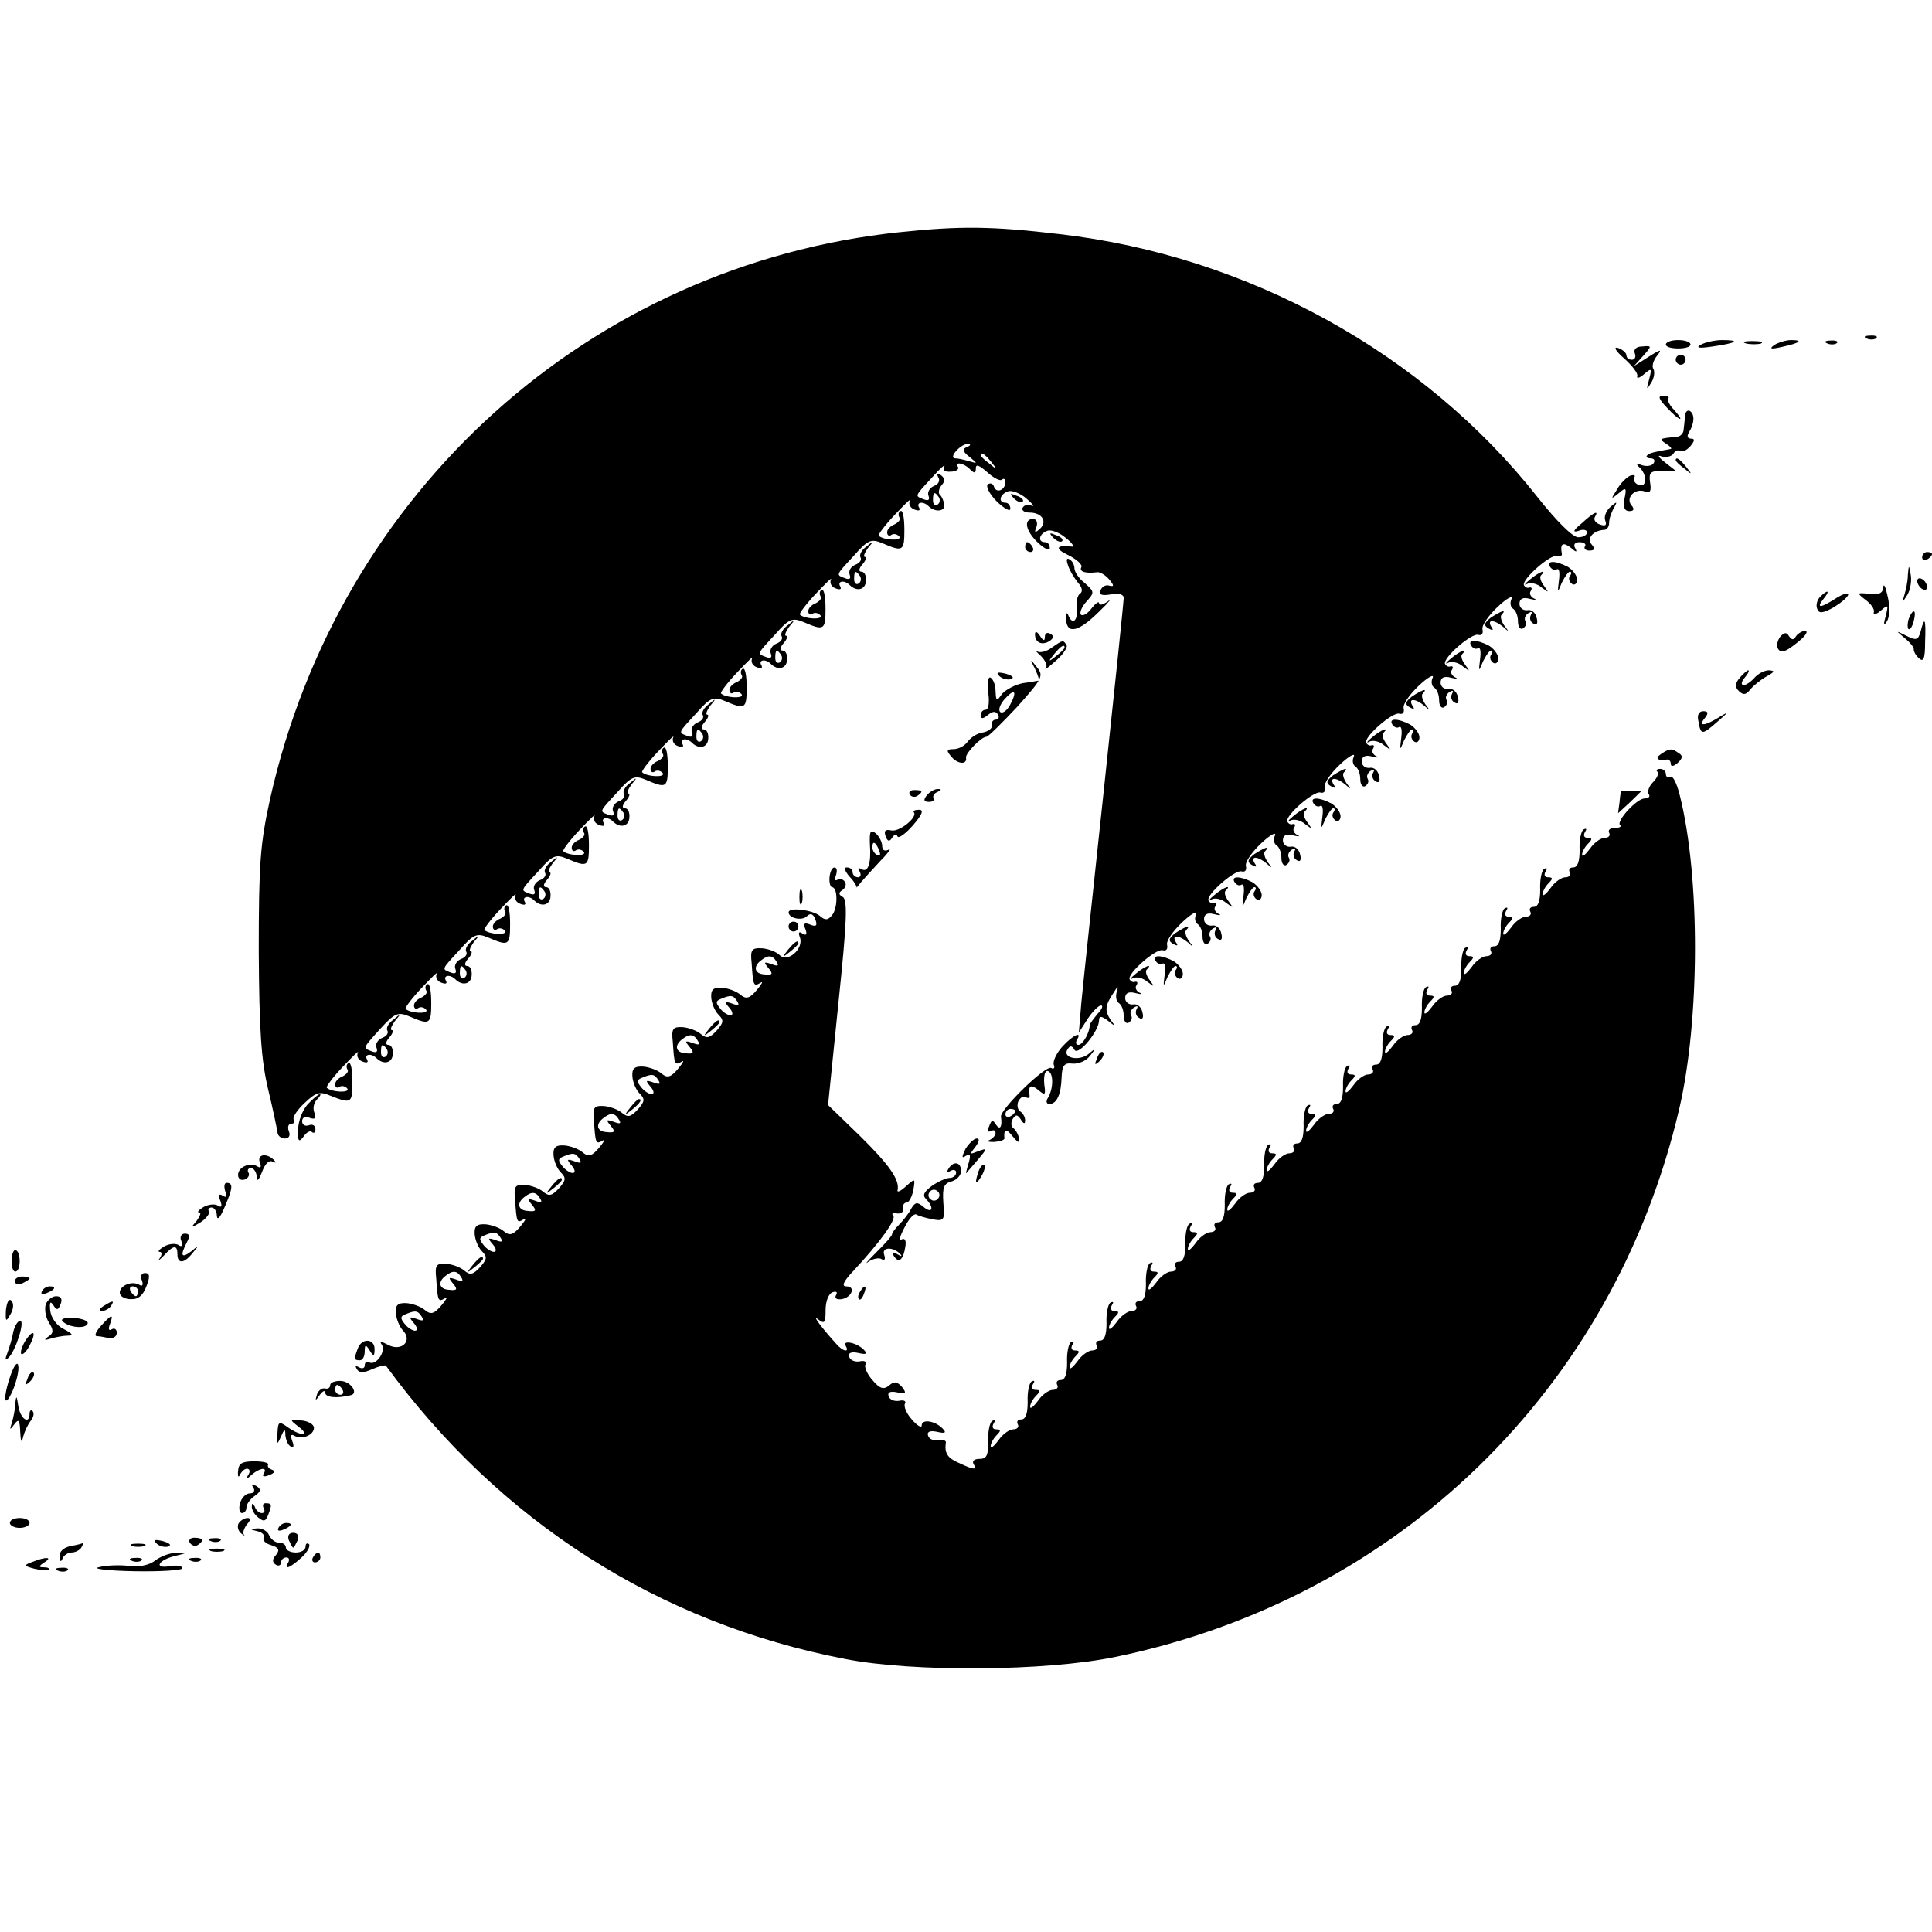
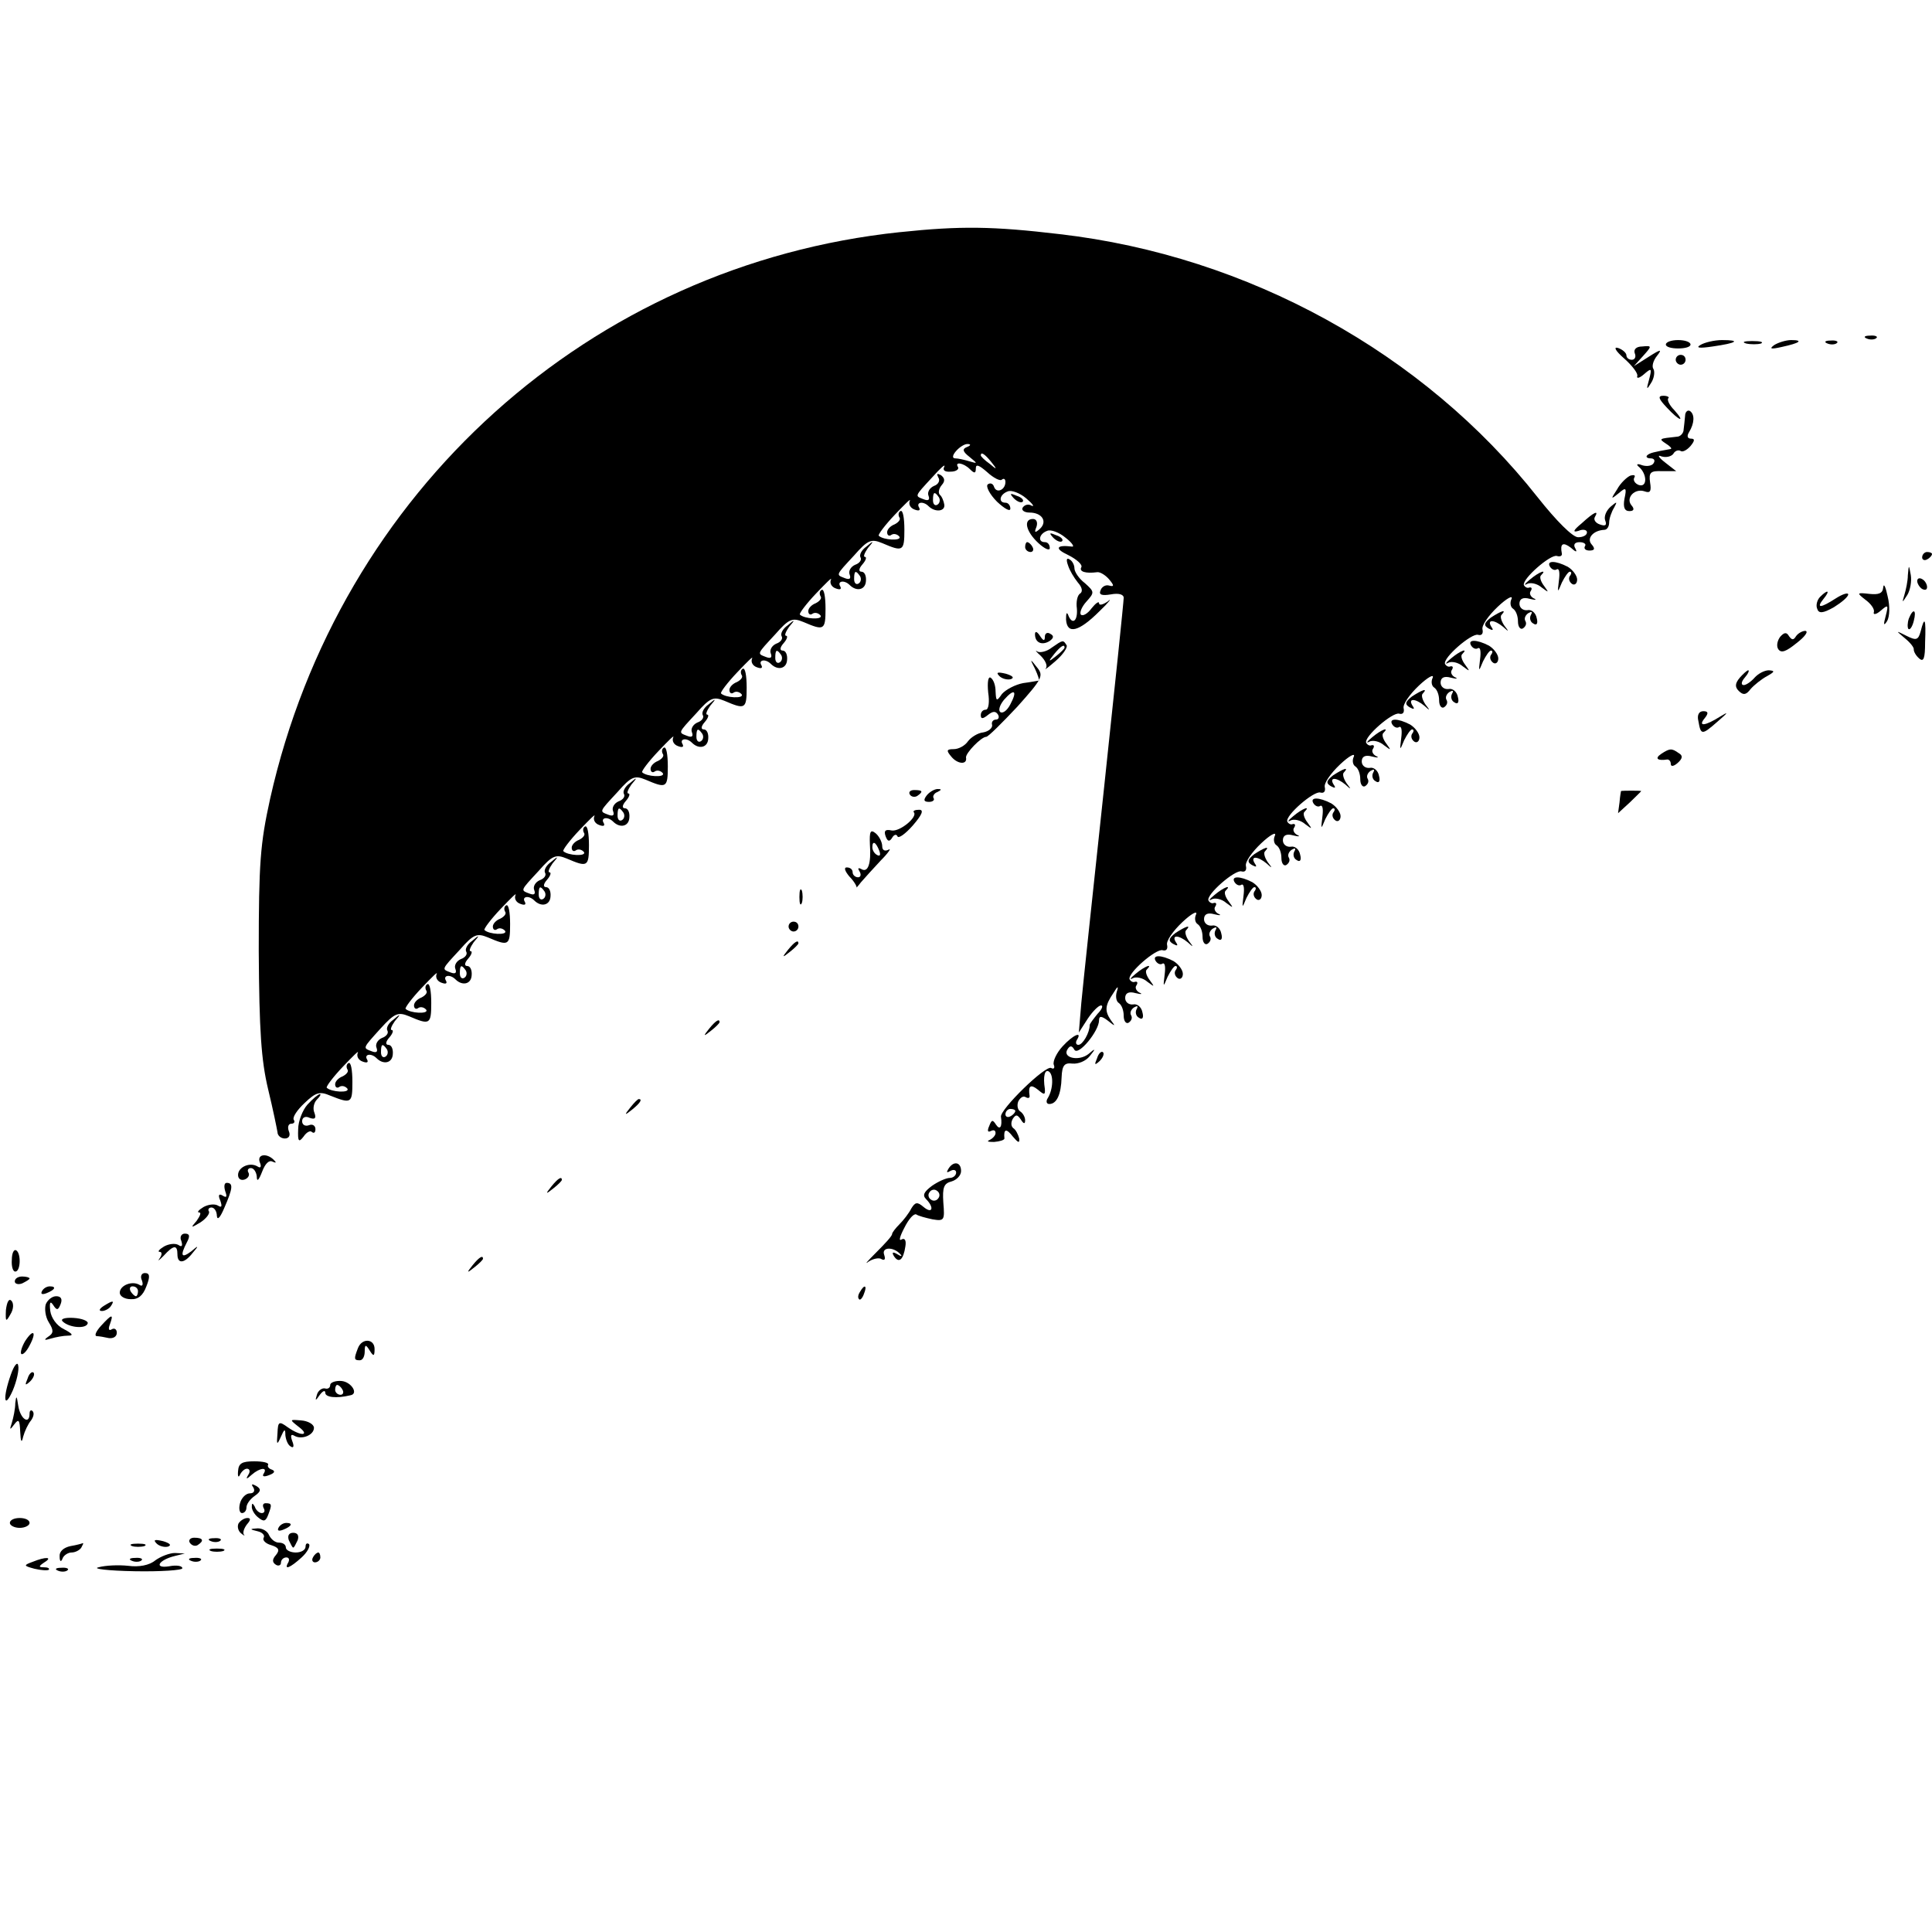
<svg xmlns="http://www.w3.org/2000/svg" version="1.0" width="392pt" height="392pt" viewBox="0 0 392 392" preserveAspectRatio="xMidYMid meet">
  <g transform="translate(0,392) scale(0.1,-0.1)" fill="#000000" stroke="none">
    <path d="M1826 3449 c-628 -66 -1138 -525 -1278 -1150 -20 -91 -23 -130 -23 -309 1 -162 5 -221 19 -280 10 -41 18 -81 19 -87 0 -7 7 -13 15 -13 8 0 12 6 8 15 -3 8 -1 15 5 15 6 0 8 4 5 8 -3 5 7 20 22 34 23 22 31 24 52 15 43 -17 45 -16 45 28 0 24 -3 41 -8 38 -4 -2 -5 -8 -2 -13 3 -4 -2 -10 -10 -14 -8 -3 -15 -10 -15 -16 0 -6 4 -9 9 -5 5 3 12 1 16 -4 5 -9 -33 -7 -42 2 -2 2 13 22 33 43 20 21 33 34 30 28 -3 -7 1 -15 10 -18 8 -3 12 -2 9 4 -7 11 8 14 19 3 14 -14 32 -10 33 8 1 11 -3 19 -9 19 -6 0 -6 6 2 15 7 8 9 15 5 15 -4 0 -1 8 6 18 13 15 12 16 -3 3 -10 -7 -15 -17 -12 -22 3 -5 -2 -12 -11 -15 -9 -4 -14 -13 -11 -20 3 -8 0 -11 -10 -7 -18 7 -19 5 18 46 29 32 36 34 58 25 42 -18 45 -17 45 27 0 24 -3 41 -8 38 -4 -2 -5 -8 -2 -13 3 -4 -2 -10 -10 -14 -8 -3 -15 -10 -15 -16 0 -6 4 -9 9 -5 5 3 12 1 16 -4 5 -9 -33 -7 -42 2 -2 2 13 22 33 43 20 21 33 34 30 28 -3 -7 1 -15 10 -18 8 -3 12 -2 9 4 -7 11 8 14 19 3 14 -14 32 -10 33 8 1 11 -3 19 -9 19 -6 0 -6 6 2 15 7 8 9 15 5 15 -4 0 -1 8 6 18 13 15 12 16 -3 3 -10 -7 -15 -17 -12 -22 3 -5 -2 -12 -11 -15 -9 -4 -14 -13 -11 -20 3 -8 0 -11 -10 -7 -18 7 -19 5 19 46 28 32 35 34 57 25 42 -18 45 -17 45 27 0 24 -3 41 -8 38 -4 -2 -5 -8 -2 -13 3 -4 -2 -10 -10 -14 -8 -3 -15 -10 -15 -16 0 -6 4 -9 9 -5 5 3 12 1 16 -4 5 -9 -33 -7 -42 2 -2 2 13 22 33 43 20 21 33 34 30 28 -3 -7 1 -15 10 -18 8 -3 12 -2 9 4 -7 11 8 14 19 3 14 -14 32 -10 33 8 1 11 -3 19 -9 19 -6 0 -6 6 2 15 7 8 9 15 5 15 -4 0 -1 8 6 18 13 15 12 16 -3 3 -10 -7 -15 -17 -12 -22 3 -5 -2 -12 -11 -15 -9 -4 -14 -13 -11 -20 3 -8 0 -11 -10 -7 -18 7 -19 5 19 46 28 32 35 34 57 25 42 -18 45 -17 45 27 0 24 -3 41 -8 38 -4 -2 -5 -8 -2 -13 3 -4 -2 -10 -10 -14 -8 -3 -15 -10 -15 -16 0 -6 4 -9 9 -5 5 3 12 1 16 -4 5 -9 -33 -7 -42 2 -2 2 13 22 33 43 20 21 33 34 30 28 -3 -7 1 -15 10 -18 8 -3 12 -2 9 4 -7 11 8 14 19 3 14 -14 32 -10 33 8 1 11 -3 19 -9 19 -6 0 -6 6 2 15 7 8 9 15 5 15 -4 0 -1 8 6 18 13 15 12 16 -3 3 -10 -7 -15 -17 -12 -22 3 -5 -2 -12 -11 -15 -9 -4 -14 -13 -11 -20 3 -8 0 -11 -10 -7 -18 7 -19 5 19 46 28 32 35 34 57 25 42 -18 45 -17 45 27 0 24 -3 41 -8 38 -4 -2 -5 -8 -2 -13 3 -4 -2 -10 -10 -14 -8 -3 -15 -10 -15 -16 0 -6 4 -9 9 -5 5 3 12 1 16 -4 5 -9 -33 -7 -42 2 -2 2 13 22 33 43 20 21 33 34 30 28 -3 -7 1 -15 10 -18 8 -3 12 -2 9 4 -7 11 8 14 19 3 14 -14 32 -10 33 8 1 11 -3 19 -9 19 -6 0 -6 6 2 15 7 8 9 15 5 15 -4 0 -1 8 6 18 13 15 12 16 -3 3 -10 -7 -15 -17 -12 -22 3 -5 -2 -12 -11 -15 -9 -4 -14 -13 -11 -20 3 -8 0 -11 -10 -7 -18 7 -19 5 19 46 28 32 35 34 57 25 42 -18 45 -17 45 27 0 24 -3 41 -8 38 -4 -2 -5 -8 -2 -13 3 -4 -2 -10 -10 -14 -8 -3 -15 -10 -15 -16 0 -6 4 -9 9 -5 5 3 12 1 16 -4 5 -9 -33 -7 -42 2 -2 2 13 22 33 43 20 21 33 34 30 28 -3 -7 1 -15 10 -18 8 -3 12 -2 9 4 -7 11 8 14 19 3 14 -14 32 -10 33 8 1 11 -3 19 -9 19 -6 0 -6 6 2 15 7 8 9 15 5 15 -4 0 -1 8 6 18 13 15 12 16 -3 3 -10 -7 -15 -17 -12 -22 3 -5 -2 -12 -11 -15 -9 -4 -14 -13 -11 -20 3 -8 0 -11 -10 -7 -18 7 -19 5 19 46 28 32 35 34 57 25 42 -18 45 -17 45 27 0 24 -3 41 -8 38 -4 -2 -5 -8 -2 -13 3 -4 -2 -10 -10 -14 -8 -3 -15 -10 -15 -16 0 -6 4 -9 9 -5 5 3 12 1 16 -4 5 -9 -33 -7 -42 2 -2 2 13 22 33 43 20 21 33 34 30 28 -3 -7 1 -15 10 -18 8 -3 12 -2 9 4 -7 11 8 14 19 3 14 -14 32 -10 33 8 1 11 -3 19 -9 19 -6 0 -6 6 2 15 7 8 9 15 5 15 -4 0 -1 8 6 18 13 15 12 16 -3 3 -10 -7 -15 -17 -12 -22 3 -5 -2 -12 -11 -15 -9 -4 -14 -13 -11 -20 3 -8 0 -11 -10 -7 -18 7 -19 5 19 46 28 32 35 34 57 25 42 -18 45 -17 45 27 0 24 -3 41 -8 38 -4 -2 -5 -8 -2 -13 3 -4 -2 -10 -10 -14 -8 -3 -15 -10 -15 -16 0 -6 4 -9 9 -5 5 3 12 1 16 -4 5 -9 -33 -7 -42 2 -2 2 13 22 33 43 20 21 33 34 30 28 -3 -7 1 -15 10 -18 8 -3 12 -2 9 4 -7 11 8 14 19 3 13 -13 34 -11 32 3 -1 7 -5 17 -9 20 -4 4 -2 13 4 20 7 8 6 14 -2 20 -8 4 -9 3 -5 -5 4 -6 0 -14 -9 -17 -9 -4 -14 -13 -11 -20 3 -8 0 -11 -10 -7 -18 7 -19 5 17 44 17 19 28 29 25 22 -4 -7 1 -11 13 -10 11 0 17 5 15 9 -8 12 11 9 24 -4 9 -9 12 -9 12 2 0 9 7 6 23 -8 13 -12 27 -19 30 -15 4 3 7 1 7 -5 0 -16 -18 -24 -23 -10 -2 7 -8 9 -13 5 -4 -4 4 -20 19 -35 15 -14 27 -21 27 -14 0 6 -4 12 -10 12 -15 0 -12 17 5 23 7 3 24 -3 37 -14 13 -11 18 -18 11 -15 -6 4 -14 2 -18 -4 -3 -5 3 -10 14 -10 25 0 37 -18 21 -33 -10 -9 -12 -8 -7 4 3 9 0 16 -7 16 -20 0 -15 -25 11 -49 13 -12 23 -16 23 -10 0 7 -4 12 -10 12 -15 0 -12 17 5 23 7 3 24 -3 37 -14 13 -10 19 -19 13 -18 -32 4 -36 -4 -8 -17 18 -9 30 -20 27 -25 -5 -9 9 -13 32 -10 6 1 17 -6 24 -14 11 -13 11 -16 0 -13 -7 2 -15 -3 -17 -10 -4 -9 3 -11 21 -8 16 3 26 0 26 -7 0 -7 -18 -181 -40 -387 -22 -206 -43 -402 -46 -435 l-5 -60 18 28 c10 15 22 27 27 27 5 0 2 -8 -7 -17 -8 -10 -16 -20 -16 -23 0 -15 -14 -40 -23 -40 -5 0 -6 5 -3 10 12 19 -8 10 -29 -13 -12 -13 -20 -30 -18 -37 3 -7 0 -10 -5 -7 -11 7 -105 -85 -102 -99 3 -20 -2 -28 -10 -16 -7 11 -9 10 -14 -3 -4 -9 -3 -13 3 -10 6 3 10 2 10 -4 0 -5 -6 -11 -12 -14 -7 -3 -3 -4 9 -4 12 1 21 4 21 7 -2 20 4 21 17 4 11 -13 14 -14 13 -4 -2 8 -7 18 -12 21 -5 4 -5 12 -1 19 6 9 9 9 16 -1 6 -10 9 -10 9 -2 0 6 -4 14 -10 18 -5 3 -7 12 -4 20 4 8 10 12 15 9 5 -3 9 -2 8 3 -3 20 2 24 17 12 13 -11 15 -11 14 2 -4 25 0 40 8 35 10 -6 9 -36 -2 -54 -4 -6 -3 -12 3 -12 15 0 24 19 25 54 1 25 6 30 22 28 12 -1 27 5 35 15 13 16 12 17 -3 4 -20 -15 -53 -7 -42 10 5 8 9 8 14 -1 8 -13 50 38 50 60 0 9 5 9 18 -1 15 -12 16 -12 6 1 -13 19 -12 30 5 55 9 15 11 15 7 3 -3 -10 -1 -20 4 -23 6 -4 10 -15 10 -26 0 -11 5 -17 10 -14 6 4 8 10 5 15 -3 5 0 12 6 16 7 4 9 3 5 -4 -3 -6 -1 -14 5 -17 7 -5 10 0 7 11 -2 11 -11 18 -19 16 -9 -1 -16 5 -16 13 0 10 7 14 21 10 12 -3 15 -2 8 1 -6 3 -10 10 -6 15 3 5 2 8 -3 7 -4 -2 -9 1 -11 5 -5 12 54 63 67 59 7 -2 11 2 9 11 -2 8 12 28 31 46 18 17 31 24 28 16 -4 -8 -2 -17 3 -20 6 -4 10 -15 10 -26 0 -11 5 -17 10 -14 6 4 8 10 5 15 -3 5 0 12 6 16 7 4 9 3 5 -4 -3 -6 -1 -14 5 -17 7 -5 10 0 7 11 -2 11 -11 18 -19 16 -9 -1 -16 5 -16 13 0 10 7 14 21 10 12 -3 15 -2 8 1 -6 3 -10 10 -6 15 3 5 2 8 -3 7 -4 -2 -9 1 -11 5 -5 12 54 63 67 59 7 -2 11 2 9 11 -2 8 12 28 31 46 18 17 31 24 28 16 -4 -8 -2 -17 3 -20 6 -4 10 -15 10 -26 0 -11 5 -17 10 -14 6 4 8 10 5 15 -3 5 0 12 6 16 7 4 9 3 5 -4 -3 -6 -1 -14 5 -17 7 -5 10 0 7 11 -2 11 -11 18 -19 16 -9 -1 -16 5 -16 13 0 10 7 14 21 10 12 -3 15 -2 8 1 -6 3 -10 10 -6 15 3 5 2 8 -3 7 -4 -2 -9 1 -11 5 -5 12 54 63 67 59 7 -2 11 2 9 11 -2 8 12 28 31 46 18 17 31 24 28 16 -4 -8 -2 -17 3 -20 6 -4 10 -15 10 -26 0 -11 5 -17 10 -14 6 4 8 10 5 15 -3 5 0 12 6 16 7 4 9 3 5 -4 -3 -6 -1 -14 5 -17 7 -5 10 0 7 11 -2 11 -11 18 -19 16 -9 -1 -16 5 -16 13 0 10 7 14 21 10 12 -3 15 -2 8 1 -6 3 -10 10 -6 15 3 5 2 8 -3 7 -4 -2 -9 1 -11 5 -5 12 54 63 67 59 7 -2 11 2 9 11 -2 8 12 28 31 46 18 17 31 24 28 16 -4 -8 -2 -17 3 -20 6 -4 10 -15 10 -26 0 -11 5 -17 10 -14 6 4 8 10 5 15 -3 5 0 12 6 16 7 4 9 3 5 -4 -3 -6 -1 -14 5 -17 7 -5 10 0 7 11 -2 11 -11 18 -19 16 -9 -1 -16 5 -16 13 0 10 7 14 21 10 12 -3 15 -2 8 1 -6 3 -10 10 -6 15 3 5 2 8 -3 7 -4 -2 -9 1 -11 5 -5 12 54 63 67 59 7 -2 11 2 9 11 -2 8 12 28 31 46 18 17 31 24 28 16 -4 -8 -2 -17 3 -20 6 -4 10 -15 10 -26 0 -11 5 -17 10 -14 6 4 8 10 5 15 -3 5 0 12 6 16 7 4 9 3 5 -4 -3 -6 -1 -14 5 -17 7 -5 10 0 7 11 -2 11 -11 18 -19 16 -9 -1 -16 5 -16 13 0 10 7 14 21 10 12 -3 15 -2 8 1 -6 3 -10 10 -6 15 3 5 2 8 -3 7 -4 -2 -9 1 -11 5 -4 12 54 63 67 59 6 -2 11 0 10 5 -4 20 2 24 18 12 11 -10 14 -10 9 -1 -4 7 -1 12 9 12 9 0 14 -4 11 -8 -3 -5 1 -9 9 -9 11 0 12 4 4 13 -10 12 4 28 26 29 6 0 10 7 10 15 0 8 5 22 10 30 7 13 6 13 -7 2 -9 -8 -14 -20 -11 -28 4 -10 0 -12 -11 -8 -9 3 -13 10 -10 15 9 15 -2 10 -27 -13 -17 -14 -19 -19 -6 -15 9 4 17 2 17 -3 0 -6 -8 -10 -18 -10 -11 0 -44 33 -82 81 -231 293 -588 490 -970 534 -135 16 -201 17 -324 4z m136 -436 c-10 -4 -9 -9 5 -20 17 -14 17 -14 0 -9 -10 3 -23 6 -29 6 -6 0 -6 6 2 15 7 8 18 15 24 14 6 0 6 -3 -2 -6z m49 -30 c13 -16 12 -17 -3 -4 -10 7 -18 15 -18 17 0 8 8 3 21 -13z m-106 -72 c3 -5 2 -12 -3 -15 -5 -3 -9 1 -9 9 0 17 3 19 12 6z m-160 -160 c3 -5 2 -12 -3 -15 -5 -3 -9 1 -9 9 0 17 3 19 12 6z m-160 -160 c3 -5 2 -12 -3 -15 -5 -3 -9 1 -9 9 0 17 3 19 12 6z m-160 -160 c3 -5 2 -12 -3 -15 -5 -3 -9 1 -9 9 0 17 3 19 12 6z m-160 -160 c3 -5 2 -12 -3 -15 -5 -3 -9 1 -9 9 0 17 3 19 12 6z m-160 -160 c3 -5 2 -12 -3 -15 -5 -3 -9 1 -9 9 0 17 3 19 12 6z m-160 -160 c3 -5 2 -12 -3 -15 -5 -3 -9 1 -9 9 0 17 3 19 12 6z m-160 -160 c3 -5 2 -12 -3 -15 -5 -3 -9 1 -9 9 0 17 3 19 12 6z m1275 -125 c0 -3 -4 -8 -10 -11 -5 -3 -10 -1 -10 4 0 6 5 11 10 11 6 0 10 -2 10 -4z" />
    <path d="M3788 3233 c7 -3 16 -2 19 1 4 3 -2 6 -13 5 -11 0 -14 -3 -6 -6z" />
    <path d="M3380 3221 c0 -5 11 -8 25 -8 14 0 25 3 25 8 0 5 -11 9 -25 9 -14 0 -25 -4 -25 -9z" />
    <path d="M3450 3220 c-10 -6 -2 -7 25 -3 49 7 58 13 19 13 -16 0 -36 -5 -44 -10z" />
    <path d="M3543 3223 c9 -2 23 -2 30 0 6 3 -1 5 -18 5 -16 0 -22 -2 -12 -5z" />
    <path d="M3600 3220 c-11 -8 -7 -9 15 -4 37 8 45 14 19 14 -10 0 -26 -5 -34 -10z" />
    <path d="M3708 3223 c7 -3 16 -2 19 1 4 3 -2 6 -13 5 -11 0 -14 -3 -6 -6z" />
    <path d="M3295 3193 c17 -15 29 -31 27 -36 -2 -6 5 -4 14 4 15 13 16 12 10 -11 -6 -21 -5 -22 4 -7 6 9 8 22 5 28 -4 5 -1 17 7 27 11 14 8 14 -17 -2 l-30 -19 19 21 c18 20 18 21 -2 19 -12 0 -18 -6 -15 -14 3 -7 0 -13 -6 -13 -6 0 -11 4 -11 9 0 5 -8 12 -17 15 -10 3 -5 -6 12 -21z" />
    <path d="M3400 3190 c0 -5 5 -10 10 -10 6 0 10 5 10 10 0 6 -4 10 -10 10 -5 0 -10 -4 -10 -10z" />
    <path d="M3382 3093 c25 -27 39 -32 15 -5 -10 10 -15 21 -12 24 3 2 -2 5 -10 5 -12 0 -10 -6 7 -24z" />
    <path d="M3419 3076 c-1 -9 -2 -22 -3 -28 0 -7 -7 -14 -13 -14 -37 -4 -38 -4 -23 -14 8 -5 13 -10 10 -11 -34 -6 -43 -8 -48 -13 -3 -3 0 -6 7 -6 7 0 10 -4 6 -10 -3 -5 -13 -7 -23 -4 -10 4 -13 2 -7 -3 17 -14 18 -43 0 -37 -8 3 -12 10 -9 15 3 5 -1 6 -8 4 -7 -3 -20 -15 -27 -28 -13 -20 -13 -21 3 -8 15 13 17 12 12 -11 -3 -17 0 -25 10 -25 9 0 11 4 4 12 -12 15 7 35 27 28 11 -4 14 0 11 18 -3 21 1 24 25 23 l28 0 -23 18 c-13 10 -16 16 -7 12 10 -3 20 0 24 5 3 6 10 9 15 6 4 -3 13 2 20 10 9 11 9 15 1 15 -7 0 -9 5 -4 13 11 18 12 36 2 43 -5 3 -10 -2 -10 -10z" />
-     <path d="M3400 2986 c0 -2 8 -10 18 -17 15 -13 16 -12 3 4 -13 16 -21 21 -21 13z" />
    <path d="M2057 2909 c7 -7 15 -10 18 -7 3 3 -2 9 -12 12 -14 6 -15 5 -6 -5z" />
    <path d="M2137 2829 c7 -7 15 -10 18 -7 3 3 -2 9 -12 12 -14 6 -15 5 -6 -5z" />
    <path d="M2080 2810 c0 -5 5 -10 11 -10 5 0 7 5 4 10 -3 6 -8 10 -11 10 -2 0 -4 -4 -4 -10z" />
    <path d="M3900 2789 c0 -5 5 -7 10 -4 6 3 10 8 10 11 0 2 -4 4 -10 4 -5 0 -10 -5 -10 -11z" />
    <path d="M2167 2773 c3 -10 12 -25 20 -35 9 -10 10 -18 5 -22 -6 -3 -9 -17 -7 -31 2 -26 -10 -34 -18 -12 -3 6 -4 2 -4 -10 2 -31 26 -25 68 17 19 18 26 28 17 20 -10 -7 -18 -9 -18 -4 0 5 -7 0 -15 -10 -8 -11 -18 -17 -22 -13 -3 4 2 16 11 26 17 19 17 20 -3 38 -12 9 -21 23 -21 30 0 6 -4 15 -10 18 -6 4 -7 -1 -3 -12z" />
    <path d="M3145 2770 c4 -6 10 -8 14 -5 5 2 6 -8 4 -23 -3 -25 -3 -26 6 -4 6 12 13 22 16 22 4 0 4 -4 0 -9 -3 -5 -1 -12 5 -16 5 -3 10 1 10 9 0 8 -9 20 -19 26 -25 13 -44 13 -36 0z" />
    <path d="M3871 2753 c0 -12 -4 -30 -7 -40 -5 -17 -5 -17 6 0 6 10 9 28 7 40 -4 22 -4 22 -6 0z" />
    <path d="M3104 2744 c-10 -8 -13 -13 -6 -9 7 4 21 1 30 -7 15 -11 15 -11 5 3 -7 9 -10 19 -6 22 13 13 -4 7 -23 -9z" />
    <path d="M3890 2741 c0 -5 5 -13 10 -16 6 -3 10 -2 10 4 0 5 -4 13 -10 16 -5 3 -10 2 -10 -4z" />
    <path d="M3821 2728 c-1 -12 -9 -15 -28 -13 -26 3 -26 2 -8 -12 11 -8 19 -19 17 -25 -2 -6 5 -5 14 3 15 13 16 12 10 -11 -5 -18 -4 -21 3 -10 5 9 6 30 1 50 -4 19 -8 28 -9 18z" />
    <path d="M3693 2709 c-6 -6 -9 -17 -6 -24 3 -10 11 -10 34 3 16 10 29 21 29 26 0 4 -11 1 -25 -8 -31 -20 -41 -21 -25 -1 14 17 9 20 -7 4z" />
    <path d="M3025 2667 c-14 -11 -15 -16 -5 -22 9 -5 11 -4 6 3 -10 16 6 15 24 0 12 -11 12 -10 2 3 -6 9 -9 19 -5 22 11 12 -2 7 -22 -6z" />
    <path d="M3873 2665 c-3 -9 -3 -18 -1 -21 3 -3 8 4 11 16 6 23 -1 27 -10 5z" />
    <path d="M3897 2639 c-5 -18 -9 -19 -29 -9 -22 11 -22 11 -3 -5 11 -9 19 -19 18 -23 0 -4 4 -12 11 -18 9 -8 12 0 12 33 2 48 -1 54 -9 22z" />
    <path d="M2100 2633 c0 -17 14 -23 29 -14 9 6 10 11 2 15 -6 4 -11 1 -11 -6 0 -9 -3 -9 -10 2 -6 9 -10 10 -10 3z" />
    <path d="M3612 2628 c-6 -8 -8 -19 -4 -25 6 -9 16 -5 37 12 17 13 25 24 18 25 -6 0 -15 -5 -19 -11 -5 -8 -8 -8 -14 0 -5 9 -10 8 -18 -1z" />
    <path d="M2134 2606 c-10 -8 -24 -11 -29 -8 -6 4 -3 0 7 -9 9 -9 14 -20 10 -25 -4 -5 5 2 20 15 15 13 25 28 22 32 -7 11 -7 11 -30 -5z m26 0 c0 -2 -8 -10 -17 -17 -16 -13 -17 -12 -4 4 13 16 21 21 21 13z" />
    <path d="M2985 2610 c4 -6 10 -8 14 -5 5 2 6 -8 4 -23 -3 -25 -3 -26 6 -4 6 12 13 22 16 22 4 0 4 -4 0 -9 -3 -5 -1 -12 5 -16 5 -3 10 1 10 9 0 8 -9 20 -19 26 -25 13 -44 13 -36 0z" />
    <path d="M2944 2584 c-10 -8 -13 -13 -6 -9 7 4 21 1 30 -7 15 -11 15 -11 5 3 -7 9 -10 19 -6 22 13 13 -4 7 -23 -9z" />
    <path d="M2100 2563 c6 -13 9 -23 8 -24 -2 0 -16 -3 -32 -5 -16 -3 -35 -13 -43 -22 -11 -16 -12 -15 -13 5 0 12 -4 24 -10 28 -5 3 -7 -9 -5 -30 3 -19 1 -35 -5 -35 -6 0 -10 -5 -10 -11 0 -8 4 -8 14 0 10 8 16 9 21 1 3 -5 1 -10 -4 -10 -6 0 -10 -5 -8 -11 1 -6 -7 -13 -18 -15 -11 -1 -25 -10 -31 -18 -6 -9 -19 -16 -29 -16 -15 0 -15 -3 -5 -15 13 -16 33 -17 30 -2 -1 9 31 42 41 42 4 0 32 28 63 61 51 57 54 63 40 80 -14 18 -15 18 -4 -3z m-50 -72 c-6 -12 -15 -19 -20 -16 -5 3 -2 14 7 25 21 24 28 19 13 -9z" />
    <path d="M2028 2548 c5 -5 16 -8 23 -6 8 3 3 7 -10 11 -17 4 -21 3 -13 -5z" />
    <path d="M3530 2545 c-10 -12 -10 -19 -2 -27 9 -9 15 -8 24 4 7 8 22 20 33 26 16 9 17 11 4 12 -9 0 -22 -7 -29 -15 -7 -8 -17 -15 -22 -15 -6 0 -5 7 2 15 7 8 10 15 7 15 -2 0 -10 -7 -17 -15z" />
    <path d="M2865 2507 c-14 -11 -15 -16 -5 -22 9 -5 11 -4 6 3 -10 16 6 15 24 0 12 -11 12 -10 2 3 -6 9 -9 19 -5 22 11 12 -2 7 -22 -6z" />
    <path d="M3446 2457 c5 -29 7 -29 39 -1 22 19 23 21 5 10 -30 -19 -46 -21 -31 -3 8 10 7 14 -3 14 -9 0 -13 -8 -10 -20z" />
    <path d="M2825 2450 c4 -6 10 -8 14 -5 5 2 6 -8 4 -23 -3 -25 -3 -26 6 -4 6 12 13 22 16 22 4 0 4 -4 0 -9 -3 -5 -1 -12 5 -16 5 -3 10 1 10 9 0 8 -9 20 -19 26 -25 13 -44 13 -36 0z" />
    <path d="M2784 2424 c-10 -8 -13 -13 -6 -9 7 4 21 1 30 -7 15 -11 15 -11 5 3 -7 9 -10 19 -6 22 13 13 -4 7 -23 -9z" />
    <path d="M3370 2390 c-13 -9 -7 -14 13 -11 4 0 7 -4 7 -9 0 -6 6 -5 14 2 10 9 11 15 2 20 -14 10 -18 10 -36 -2z" />
    <path d="M2705 2347 c-14 -11 -15 -16 -5 -22 9 -5 11 -4 6 3 -10 16 6 15 24 0 12 -11 12 -10 2 3 -6 9 -9 19 -5 22 11 12 -2 7 -22 -6z" />
-     <path d="M3363 2354 c3 -4 -1 -13 -9 -21 -8 -8 -12 -19 -9 -24 4 -5 0 -9 -8 -9 -16 0 -58 -46 -50 -54 4 -3 -1 -6 -11 -6 -9 0 -14 -4 -11 -10 3 -5 -1 -10 -9 -10 -8 0 -22 -10 -30 -22 -9 -12 -16 -18 -16 -12 0 5 5 15 12 22 9 9 9 12 -1 12 -7 0 -9 5 -5 12 4 6 3 8 -3 5 -5 -3 -9 -22 -8 -42 0 -23 -4 -35 -13 -35 -7 0 -10 -4 -7 -10 3 -5 -1 -10 -9 -10 -8 0 -22 -10 -30 -22 -9 -12 -16 -18 -16 -12 0 5 5 15 12 22 9 9 9 12 -1 12 -7 0 -9 5 -5 12 4 6 3 8 -3 5 -5 -3 -9 -22 -8 -42 0 -23 -4 -35 -13 -35 -7 0 -10 -4 -7 -10 3 -5 -1 -10 -9 -10 -8 0 -22 -10 -30 -22 -9 -12 -16 -18 -16 -12 0 5 5 15 12 22 9 9 9 12 -1 12 -7 0 -9 5 -5 12 4 6 3 8 -3 5 -5 -3 -9 -22 -8 -42 0 -23 -4 -35 -13 -35 -7 0 -10 -4 -7 -10 3 -5 -1 -10 -9 -10 -8 0 -22 -10 -30 -22 -9 -12 -16 -18 -16 -12 0 5 5 15 12 22 9 9 9 12 -1 12 -7 0 -9 5 -5 12 4 6 3 8 -3 5 -5 -3 -9 -22 -8 -42 0 -23 -4 -35 -13 -35 -7 0 -10 -4 -7 -10 3 -5 -1 -10 -9 -10 -8 0 -22 -10 -30 -22 -9 -12 -16 -18 -16 -12 0 5 5 15 12 22 9 9 9 12 -1 12 -7 0 -9 5 -5 12 4 6 3 8 -3 5 -5 -3 -9 -22 -8 -42 0 -23 -4 -35 -13 -35 -7 0 -10 -4 -7 -10 3 -5 -1 -10 -9 -10 -8 0 -22 -10 -30 -22 -9 -12 -16 -18 -16 -12 0 5 5 15 12 22 9 9 9 12 -1 12 -7 0 -9 5 -5 12 4 6 3 8 -3 5 -5 -3 -9 -22 -8 -42 0 -23 -4 -35 -13 -35 -7 0 -10 -4 -7 -10 3 -5 -1 -10 -9 -10 -8 0 -22 -10 -30 -22 -9 -12 -16 -18 -16 -12 0 5 5 15 12 22 9 9 9 12 -1 12 -7 0 -9 5 -5 12 4 6 3 8 -3 5 -5 -3 -9 -22 -8 -42 0 -23 -4 -35 -13 -35 -7 0 -10 -4 -7 -10 3 -5 -1 -10 -9 -10 -8 0 -22 -10 -30 -22 -9 -12 -16 -18 -16 -12 0 5 5 15 12 22 9 9 9 12 -1 12 -7 0 -9 5 -5 12 4 6 3 8 -3 5 -5 -3 -9 -22 -8 -42 0 -23 -4 -35 -13 -35 -7 0 -10 -4 -7 -10 3 -5 -1 -10 -9 -10 -8 0 -22 -10 -30 -22 -9 -12 -16 -18 -16 -12 0 5 5 15 12 22 9 9 9 12 -1 12 -7 0 -9 5 -5 12 4 6 3 8 -3 5 -5 -3 -9 -22 -8 -42 0 -23 -4 -35 -13 -35 -7 0 -10 -4 -7 -10 3 -5 -1 -10 -9 -10 -8 0 -22 -10 -30 -22 -9 -12 -16 -18 -16 -12 0 5 5 15 12 22 9 9 9 12 -1 12 -7 0 -9 5 -5 12 4 6 3 8 -3 5 -5 -3 -9 -22 -8 -42 0 -23 -4 -35 -13 -35 -7 0 -10 -4 -7 -10 3 -5 -1 -10 -9 -10 -8 0 -22 -10 -30 -22 -9 -12 -16 -18 -16 -12 0 5 5 15 12 22 9 9 9 12 -1 12 -7 0 -9 5 -5 12 4 6 3 8 -3 5 -5 -3 -9 -22 -8 -42 0 -23 -4 -35 -13 -35 -7 0 -10 -4 -7 -10 3 -5 -1 -10 -9 -10 -8 0 -22 -10 -30 -22 -9 -12 -16 -18 -16 -12 0 5 5 15 12 22 9 9 9 12 -1 12 -7 0 -9 5 -5 12 4 6 3 8 -3 5 -5 -3 -9 -22 -8 -42 0 -23 -4 -35 -13 -35 -7 0 -10 -4 -7 -10 3 -5 -1 -10 -9 -10 -8 0 -22 -10 -30 -22 -9 -12 -16 -18 -16 -12 0 5 5 15 12 22 9 9 9 12 -1 12 -7 0 -9 5 -5 12 4 6 3 8 -3 5 -5 -3 -9 -22 -8 -42 0 -23 -4 -35 -13 -35 -7 0 -10 -4 -7 -10 3 -5 -1 -10 -9 -10 -8 0 -22 -10 -30 -22 -9 -12 -16 -18 -16 -12 0 5 5 15 12 22 9 9 9 12 -1 12 -7 0 -9 5 -5 12 4 6 3 8 -3 5 -5 -3 -9 -22 -8 -42 0 -23 -4 -35 -13 -35 -7 0 -10 -4 -7 -10 3 -5 -1 -10 -9 -10 -8 0 -22 -10 -30 -22 -9 -12 -16 -18 -16 -12 0 5 5 15 12 22 9 9 9 12 -1 12 -7 0 -9 5 -5 12 4 6 3 8 -3 5 -5 -3 -9 -22 -8 -42 0 -23 -4 -35 -13 -35 -7 0 -10 -4 -7 -10 3 -5 -1 -10 -9 -10 -8 0 -22 -10 -30 -22 -9 -12 -16 -18 -16 -12 0 5 5 15 12 22 9 9 9 12 -1 12 -7 0 -9 5 -5 12 4 6 3 8 -3 5 -5 -3 -9 -22 -8 -42 0 -28 -3 -35 -18 -35 -10 0 -15 -4 -12 -10 8 -13 2 -13 -30 2 -23 10 -29 20 -26 41 1 4 -6 7 -15 5 -9 -2 -19 2 -21 9 -3 8 4 11 18 8 17 -4 20 -2 11 7 -16 16 -42 19 -42 6 0 -6 -9 -1 -20 12 -11 12 -17 27 -14 32 3 5 -2 8 -11 6 -10 -2 -20 2 -22 9 -3 8 3 11 17 8 18 -4 20 -2 10 11 -10 11 -16 12 -26 3 -11 -9 -19 -7 -34 11 -11 12 -17 27 -14 32 3 5 -2 8 -11 6 -10 -2 -20 2 -22 9 -3 8 4 11 18 8 17 -4 20 -2 11 7 -14 14 -44 20 -36 7 8 -14 -6 -11 -19 4 -29 32 -51 61 -37 50 13 -10 15 -7 15 19 0 18 6 33 14 36 8 3 11 0 7 -6 -3 -6 1 -9 11 -8 21 3 30 26 10 26 -10 0 -6 10 14 31 54 58 89 106 81 113 -4 4 0 6 8 4 8 -1 14 3 12 10 -1 6 2 12 7 12 5 0 11 11 14 25 4 25 4 25 -15 8 -11 -10 -18 -13 -17 -8 5 21 -17 52 -78 112 l-63 61 21 207 c17 162 19 209 9 215 -9 5 -9 9 -1 14 6 4 9 12 5 17 -3 5 -10 7 -15 4 -5 -3 -6 1 -3 9 3 9 2 16 -3 16 -5 0 -9 -9 -10 -20 -1 -11 2 -20 5 -20 12 0 12 -43 0 -57 -8 -10 -14 -11 -25 -1 -15 12 -63 18 -63 7 0 -12 27 -18 37 -8 7 7 13 5 17 -6 5 -13 2 -16 -10 -11 -12 5 -15 2 -10 -9 4 -11 2 -14 -6 -9 -7 5 -9 2 -5 -8 8 -23 -25 -52 -41 -36 -7 7 -23 13 -36 14 -21 1 -24 -3 -21 -30 3 -47 4 -48 18 -40 6 4 3 -2 -7 -14 -15 -18 -22 -20 -34 -10 -8 7 -25 13 -37 14 -18 1 -23 -4 -22 -20 1 -12 7 -27 15 -35 11 -11 10 -16 -4 -32 -14 -15 -20 -17 -32 -7 -8 7 -25 13 -37 14 -20 1 -23 -3 -20 -30 3 -47 4 -48 18 -40 6 4 3 -2 -7 -14 -15 -18 -22 -20 -34 -10 -8 7 -25 13 -37 14 -18 1 -23 -4 -22 -20 1 -12 7 -27 15 -35 11 -11 10 -16 -4 -32 -14 -15 -20 -17 -32 -7 -8 7 -25 13 -37 14 -20 1 -23 -3 -20 -30 3 -47 4 -48 18 -40 6 4 3 -2 -7 -14 -15 -18 -22 -20 -34 -10 -8 7 -25 13 -37 14 -18 1 -23 -4 -22 -20 1 -12 7 -27 15 -35 11 -11 10 -16 -4 -32 -14 -15 -20 -17 -32 -7 -8 7 -25 13 -37 14 -20 1 -23 -3 -20 -30 3 -47 4 -48 17 -40 7 4 4 -2 -6 -14 -15 -18 -22 -20 -34 -10 -8 7 -25 13 -37 14 -18 1 -23 -4 -22 -20 1 -12 7 -27 15 -35 11 -11 10 -16 -4 -32 -14 -15 -20 -17 -32 -7 -8 7 -25 13 -37 14 -20 1 -23 -3 -20 -30 3 -47 4 -48 18 -40 6 4 3 -2 -7 -14 -15 -18 -22 -20 -34 -10 -8 7 -25 13 -37 14 -18 1 -23 -4 -22 -20 1 -12 7 -27 14 -35 21 -21 -2 -44 -29 -30 -15 8 -19 8 -13 0 8 -14 -13 -43 -26 -35 -5 3 -9 0 -9 -6 0 -6 -5 -8 -12 -4 -7 4 -8 3 -4 -4 5 -8 13 -8 31 0 14 6 26 9 28 7 231 -316 553 -522 932 -595 137 -27 406 -25 547 4 574 118 1012 543 1145 1112 42 180 43 471 1 637 -6 24 -14 40 -19 37 -5 -3 -9 0 -9 5 0 6 -5 11 -12 11 -6 0 -9 -3 -5 -6z m-1787 -386 c5 -8 2 -9 -11 -4 -15 5 -16 4 -6 -8 10 -12 9 -15 -8 -13 -20 1 -24 16 -6 29 14 11 23 10 31 -4z m-80 -80 c5 -8 2 -9 -11 -4 -15 5 -16 4 -5 -9 7 -8 8 -15 2 -15 -5 0 -15 6 -21 14 -9 11 -9 15 1 19 21 9 26 8 34 -5z m-80 -80 c5 -8 2 -9 -11 -4 -15 5 -16 4 -6 -8 10 -12 9 -15 -8 -13 -20 1 -24 16 -6 29 14 11 23 10 31 -4z m-80 -80 c5 -8 2 -9 -11 -4 -15 5 -16 4 -5 -9 7 -8 8 -15 2 -15 -5 0 -15 6 -21 14 -9 11 -9 15 1 19 21 9 26 8 34 -5z m-80 -80 c5 -8 2 -9 -11 -4 -15 5 -16 4 -6 -8 10 -12 9 -15 -8 -13 -20 1 -24 16 -6 29 14 11 23 10 31 -4z m-80 -80 c5 -8 2 -9 -11 -4 -15 5 -16 4 -5 -9 7 -8 8 -15 2 -15 -5 0 -15 6 -21 14 -9 11 -9 15 1 19 21 9 26 8 34 -5z m-80 -80 c5 -8 2 -9 -11 -4 -15 5 -16 4 -6 -8 10 -12 9 -15 -8 -13 -20 1 -24 16 -6 29 14 11 23 10 31 -4z m-80 -80 c5 -8 2 -9 -11 -4 -15 5 -16 4 -5 -9 7 -8 8 -15 2 -15 -5 0 -15 6 -21 14 -9 11 -9 15 1 19 21 9 26 8 34 -5z m-80 -80 c5 -8 2 -9 -11 -4 -15 5 -16 4 -6 -8 10 -12 9 -15 -8 -13 -20 1 -24 16 -6 29 14 11 23 10 31 -4z m-80 -80 c5 -8 2 -9 -11 -4 -15 5 -16 4 -5 -9 7 -8 8 -15 2 -15 -5 0 -15 6 -21 14 -9 11 -9 15 1 19 21 9 26 8 34 -5z" />
    <path d="M1846 2308 c3 -5 10 -6 15 -3 13 9 11 12 -6 12 -8 0 -12 -4 -9 -9z" />
    <path d="M1881 2307 c-8 -10 -7 -14 4 -14 8 0 12 4 9 8 -2 4 2 10 8 12 8 4 9 6 2 6 -6 1 -17 -5 -23 -12z" />
    <path d="M3289 2315 c0 0 -2 -10 -3 -23 l-3 -22 24 22 c12 12 23 22 23 23 0 1 -39 1 -41 0z" />
    <path d="M2665 2290 c4 -6 10 -8 14 -5 5 2 6 -8 4 -23 -3 -25 -3 -26 6 -4 6 12 13 22 16 22 4 0 4 -4 0 -9 -3 -5 -1 -12 5 -16 5 -3 10 1 10 9 0 8 -9 20 -19 26 -25 13 -44 13 -36 0z" />
    <path d="M1854 2272 c9 -9 -28 -40 -45 -37 -13 3 -16 -1 -12 -12 4 -11 8 -11 13 -3 4 7 9 8 11 3 2 -5 16 5 31 22 19 22 23 32 13 32 -8 0 -13 -2 -11 -5z" />
    <path d="M2624 2264 c-10 -8 -13 -13 -6 -9 7 4 21 1 30 -7 15 -11 15 -11 5 3 -7 9 -10 19 -6 22 13 13 -4 7 -23 -9z" />
    <path d="M1765 2207 c3 -40 -4 -59 -18 -50 -6 3 -7 1 -3 -5 4 -7 2 -12 -3 -12 -6 0 -11 5 -11 10 0 6 -5 10 -12 10 -6 0 -4 -7 5 -18 10 -10 16 -21 15 -23 -2 -2 3 3 9 11 7 8 25 28 40 44 16 16 22 26 16 22 -8 -4 -13 -1 -13 7 0 8 -6 20 -13 26 -11 9 -13 4 -12 -22z m19 -13 c3 -8 2 -12 -4 -9 -6 3 -10 10 -10 16 0 14 7 11 14 -7z" />
    <path d="M2545 2187 c-14 -11 -15 -16 -5 -22 9 -5 11 -4 6 3 -10 16 6 15 24 0 12 -11 12 -10 2 3 -6 9 -9 19 -5 22 11 12 -2 7 -22 -6z" />
    <path d="M2505 2130 c4 -6 10 -8 14 -5 5 2 6 -8 4 -23 -3 -25 -3 -26 6 -4 6 12 13 22 16 22 4 0 4 -4 0 -9 -3 -5 -1 -12 5 -16 5 -3 10 1 10 9 0 8 -9 20 -19 26 -25 13 -44 13 -36 0z" />
    <path d="M1622 2100 c0 -14 2 -19 5 -12 2 6 2 18 0 25 -3 6 -5 1 -5 -13z" />
    <path d="M2464 2104 c-10 -8 -13 -13 -6 -9 7 4 21 1 30 -7 15 -11 15 -11 5 3 -7 9 -10 19 -6 22 13 13 -4 7 -23 -9z" />
    <path d="M1600 2040 c0 -5 5 -10 10 -10 6 0 10 5 10 10 0 6 -4 10 -10 10 -5 0 -10 -4 -10 -10z" />
    <path d="M2385 2027 c-14 -11 -15 -16 -5 -22 9 -5 11 -4 6 3 -10 16 6 15 24 0 12 -11 12 -10 2 3 -6 9 -9 19 -5 22 11 12 -2 7 -22 -6z" />
    <path d="M1599 1993 c-13 -16 -12 -17 4 -4 9 7 17 15 17 17 0 8 -8 3 -21 -13z" />
    <path d="M2345 1970 c4 -6 10 -8 14 -5 5 2 6 -8 4 -23 -3 -25 -3 -26 6 -4 6 12 13 22 16 22 4 0 4 -4 0 -9 -3 -5 -1 -12 5 -16 5 -3 10 1 10 9 0 8 -9 20 -19 26 -25 13 -44 13 -36 0z" />
    <path d="M2304 1944 c-10 -8 -13 -13 -6 -9 7 4 21 1 30 -7 15 -11 15 -11 5 3 -7 9 -10 19 -6 22 13 13 -4 7 -23 -9z" />
    <path d="M1439 1833 c-13 -16 -12 -17 4 -4 9 7 17 15 17 17 0 8 -8 3 -21 -13z" />
    <path d="M2226 1773 c-6 -14 -5 -15 5 -6 7 7 10 15 7 18 -3 3 -9 -2 -12 -12z" />
    <path d="M624 1679 c-10 -11 -19 -34 -19 -50 -1 -25 1 -28 11 -15 6 9 14 13 17 9 4 -3 7 -1 7 6 0 7 -6 11 -13 8 -8 -3 -14 1 -14 8 0 8 7 11 15 7 11 -4 14 -1 10 10 -4 9 -1 21 5 27 6 6 9 11 6 11 -3 0 -14 -9 -25 -21z" />
    <path d="M1279 1673 c-13 -16 -12 -17 4 -4 16 13 21 21 13 21 -2 0 -10 -8 -17 -17z" />
-     <path d="M1959 1589 c-8 -17 -8 -20 1 -14 9 5 10 1 5 -16 -4 -13 -6 -22 -4 -19 2 3 13 15 24 28 19 23 19 23 -1 16 -17 -7 -17 -6 -5 9 8 11 9 17 3 17 -6 0 -16 -10 -23 -21z" />
    <path d="M527 1562 c4 -9 2 -13 -4 -9 -16 10 -40 -1 -40 -17 0 -8 6 -12 14 -9 7 3 10 9 7 14 -3 5 0 9 5 9 6 0 11 -8 12 -17 0 -12 4 -8 11 10 6 16 14 24 21 20 7 -3 8 -2 4 2 -14 16 -36 14 -30 -3z" />
    <path d="M1924 1548 c-4 -7 -3 -8 4 -4 7 4 12 2 12 -3 0 -6 -6 -11 -13 -11 -7 0 -23 -7 -36 -16 -16 -12 -20 -19 -12 -27 17 -17 13 -31 -5 -16 -13 11 -17 10 -25 -3 -5 -10 -16 -24 -24 -32 -8 -8 -15 -17 -15 -20 0 -4 -15 -20 -32 -37 -18 -18 -25 -26 -16 -19 9 6 22 9 27 5 6 -3 8 0 5 9 -6 16 19 17 33 1 4 -4 2 -5 -6 0 -10 6 -12 4 -7 -4 10 -15 19 -7 23 20 2 12 -1 18 -8 14 -6 -4 -3 7 6 24 9 18 19 29 24 27 4 -3 19 -7 33 -10 24 -4 25 -2 22 34 -2 31 1 39 17 43 10 3 19 12 19 21 0 19 -16 21 -26 4z m-20 -59 c-3 -5 -10 -7 -15 -3 -5 3 -7 10 -3 15 3 5 10 7 15 3 5 -3 7 -10 3 -15z" />
-     <path d="M1986 1545 c-9 -26 -7 -32 5 -12 6 10 9 21 6 23 -2 3 -7 -2 -11 -11z" />
    <path d="M1119 1513 c-13 -16 -12 -17 4 -4 9 7 17 15 17 17 0 8 -8 3 -21 -13z" />
    <path d="M457 1503 c4 -11 3 -14 -5 -9 -8 5 -10 1 -5 -10 4 -12 3 -15 -5 -10 -7 4 -20 2 -29 -3 -10 -6 -14 -11 -9 -11 5 0 2 -7 -5 -17 -13 -15 -12 -15 8 -3 12 8 19 18 17 22 -3 4 0 8 5 8 6 0 11 -8 11 -17 1 -10 7 -3 15 16 17 39 19 51 5 51 -5 0 -6 -7 -3 -17z" />
    <path d="M368 1402 c3 -10 1 -13 -6 -8 -7 4 -20 2 -29 -3 -10 -6 -14 -11 -9 -11 5 0 5 -6 0 -13 -5 -7 -2 -5 8 5 20 22 28 23 28 3 0 -20 14 -19 31 3 13 15 12 16 -3 3 -20 -15 -23 -9 -9 18 7 13 6 18 -4 18 -7 0 -11 -7 -7 -15z" />
    <path d="M24 1364 c-1 -13 2 -24 7 -24 11 0 12 37 2 43 -5 3 -9 -6 -9 -19z" />
    <path d="M959 1353 c-13 -16 -12 -17 4 -4 9 7 17 15 17 17 0 8 -8 3 -21 -13z" />
    <path d="M288 1322 c3 -9 1 -13 -5 -9 -15 9 -40 -1 -40 -16 0 -7 10 -13 22 -13 15 -1 25 7 32 26 8 20 7 27 -3 27 -7 0 -10 -7 -6 -15z m-8 -22 c0 -5 -2 -10 -4 -10 -3 0 -8 5 -11 10 -3 6 -1 10 4 10 6 0 11 -4 11 -10z" />
    <path d="M30 1320 c0 -5 7 -7 15 -4 8 4 15 8 15 10 0 2 -7 4 -15 4 -8 0 -15 -4 -15 -10z" />
    <path d="M85 1300 c-3 -6 1 -7 9 -4 18 7 21 14 7 14 -6 0 -13 -4 -16 -10z" />
    <path d="M1745 1299 c-4 -6 -5 -12 -2 -15 2 -3 7 2 10 11 7 17 1 20 -8 4z" />
    <path d="M12 1262 c-1 -24 0 -25 9 -9 7 11 7 23 2 28 -5 5 -9 -3 -11 -19z" />
    <path d="M93 1274 c-3 -9 -1 -26 6 -37 10 -16 10 -22 -1 -29 -10 -7 -8 -8 5 -4 10 3 26 6 35 6 12 0 9 4 -8 13 -15 7 -26 23 -28 37 -2 18 0 21 6 12 7 -11 10 -11 15 2 4 10 1 16 -9 16 -8 0 -17 -7 -21 -16z" />
    <path d="M210 1270 c-9 -6 -10 -10 -3 -10 6 0 15 5 18 10 8 12 4 12 -15 0z" />
    <path d="M127 1239 c13 -13 48 -16 51 -4 1 5 -12 10 -29 11 -17 1 -27 -2 -22 -7z" />
    <path d="M205 1230 c-10 -11 -14 -20 -9 -21 5 0 16 -2 25 -4 9 -1 16 3 16 11 0 7 -5 10 -10 7 -6 -4 -8 0 -4 10 8 22 4 21 -18 -3z" />
-     <path d="M27 1218 c-2 -13 -8 -32 -12 -43 -5 -13 -5 -17 2 -10 15 14 34 75 24 75 -5 0 -11 -10 -14 -22z" />
    <path d="M51 1199 c-7 -12 -10 -23 -8 -26 3 -3 11 5 17 17 15 28 8 35 -9 9z" />
    <path d="M726 1184 c-8 -21 -8 -24 4 -24 6 0 10 8 10 18 0 14 2 15 10 2 8 -13 10 -12 10 3 0 21 -26 23 -34 1z" />
    <path d="M22 1131 c-17 -48 -14 -73 4 -32 8 19 13 42 11 50 -1 9 -8 2 -15 -18z" />
    <path d="M56 1123 c-6 -14 -5 -15 5 -6 7 7 10 15 7 18 -3 3 -9 -2 -12 -12z" />
    <path d="M670 1110 c0 -6 -5 -9 -11 -7 -6 1 -14 -5 -16 -13 -4 -13 -3 -13 6 0 6 8 11 10 11 4 0 -9 22 -12 51 -5 17 3 2 27 -18 29 -12 1 -23 -3 -23 -8z m25 -10 c3 -5 1 -10 -4 -10 -6 0 -11 5 -11 10 0 6 2 10 4 10 3 0 8 -4 11 -10z" />
    <path d="M31 1073 c0 -12 -4 -30 -7 -40 -5 -15 -4 -15 5 -3 9 12 11 9 12 -15 1 -21 3 -24 6 -10 3 11 10 26 16 33 5 7 7 15 3 19 -3 3 -6 1 -6 -5 0 -24 -19 -11 -23 16 -3 20 -4 22 -6 5z" />
    <path d="M563 1012 c-2 -24 -1 -25 7 -7 7 16 9 17 9 3 1 -9 5 -20 11 -23 6 -4 7 1 3 11 -4 11 -3 15 4 11 15 -9 40 1 40 16 0 7 -12 14 -26 15 -24 2 -24 2 -5 -13 24 -18 5 -20 -22 -1 -18 13 -20 12 -21 -12z" />
    <path d="M483 935 c-1 -11 1 -14 4 -7 3 6 9 12 14 12 6 0 7 -6 3 -12 -6 -10 -4 -10 7 0 16 14 33 16 24 2 -4 -6 1 -7 11 -3 11 4 13 8 6 11 -7 2 -10 7 -8 10 2 4 -10 7 -28 7 -25 0 -32 -4 -33 -20z" />
    <path d="M514 902 c4 -7 1 -12 -7 -12 -8 0 -17 -9 -20 -20 -3 -11 -1 -20 4 -20 5 0 9 5 9 11 0 7 7 17 17 24 13 9 13 14 3 20 -9 5 -11 4 -6 -3z" />
    <path d="M511 864 c-1 -6 5 -17 13 -23 11 -9 15 -8 20 5 8 21 8 24 -5 24 -5 0 -7 -4 -4 -10 3 -5 2 -10 -4 -10 -5 0 -12 6 -14 13 -4 7 -6 8 -6 1z" />
    <path d="M20 830 c0 -5 9 -10 20 -10 11 0 20 5 20 10 0 6 -9 10 -20 10 -11 0 -20 -4 -20 -10z" />
    <path d="M484 829 c-3 -6 -1 -15 5 -20 6 -5 9 -6 6 -3 -3 4 0 13 6 21 8 9 8 13 1 13 -6 0 -14 -5 -18 -11z" />
    <path d="M565 820 c-3 -6 1 -7 9 -4 18 7 21 14 7 14 -6 0 -13 -4 -16 -10z" />
    <path d="M523 813 c9 -2 15 -8 12 -13 -3 -5 4 -12 15 -15 16 -5 18 -10 10 -20 -8 -9 -8 -15 0 -20 5 -3 10 -1 10 4 0 6 5 11 11 11 5 0 7 -4 4 -10 -10 -17 4 -11 27 10 12 11 18 23 15 27 -4 3 -7 1 -7 -5 0 -7 -9 -12 -20 -12 -11 0 -20 5 -20 10 0 6 -6 10 -14 10 -8 0 -16 7 -20 15 -3 8 -13 14 -23 14 -17 -1 -17 -2 0 -6z" />
    <path d="M586 795 c4 -8 7 -15 9 -15 2 0 5 7 9 15 3 9 0 15 -9 15 -9 0 -12 -6 -9 -15z" />
    <path d="M318 788 c5 -5 16 -8 23 -6 8 3 3 7 -10 11 -17 4 -21 3 -13 -5z" />
    <path d="M385 790 c4 -6 11 -8 16 -5 14 9 11 15 -7 15 -8 0 -12 -5 -9 -10z" />
    <path d="M428 793 c7 -3 16 -2 19 1 4 3 -2 6 -13 5 -11 0 -14 -3 -6 -6z" />
    <path d="M143 783 c-14 -3 -23 -11 -22 -21 0 -11 3 -12 6 -4 2 6 11 12 18 12 8 0 17 5 20 10 3 6 5 9 3 9 -2 -1 -13 -4 -25 -6z" />
    <path d="M268 783 c6 -2 18 -2 25 0 6 3 1 5 -13 5 -14 0 -19 -2 -12 -5z" />
    <path d="M428 773 c6 -2 18 -2 25 0 6 3 1 5 -13 5 -14 0 -19 -2 -12 -5z" />
    <path d="M315 754 c-12 -10 -33 -14 -55 -11 -19 2 -46 1 -60 -3 -14 -3 19 -7 73 -8 53 -1 97 2 97 6 0 5 -12 7 -27 4 -32 -5 -21 13 12 21 l20 5 -20 1 c-11 0 -29 -7 -40 -15z" />
    <path d="M635 760 c-3 -5 -1 -10 4 -10 6 0 11 5 11 10 0 6 -2 10 -4 10 -3 0 -8 -4 -11 -10z" />
    <path d="M66 751 c-19 -7 -18 -8 4 -14 13 -3 26 -4 29 -2 2 3 -2 5 -10 5 -11 0 -11 2 1 10 18 11 3 12 -24 1z" />
    <path d="M268 753 c7 -3 16 -2 19 1 4 3 -2 6 -13 5 -11 0 -14 -3 -6 -6z" />
    <path d="M388 753 c7 -3 16 -2 19 1 4 3 -2 6 -13 5 -11 0 -14 -3 -6 -6z" />
    <path d="M118 733 c7 -3 16 -2 19 1 4 3 -2 6 -13 5 -11 0 -14 -3 -6 -6z" />
  </g>
</svg>